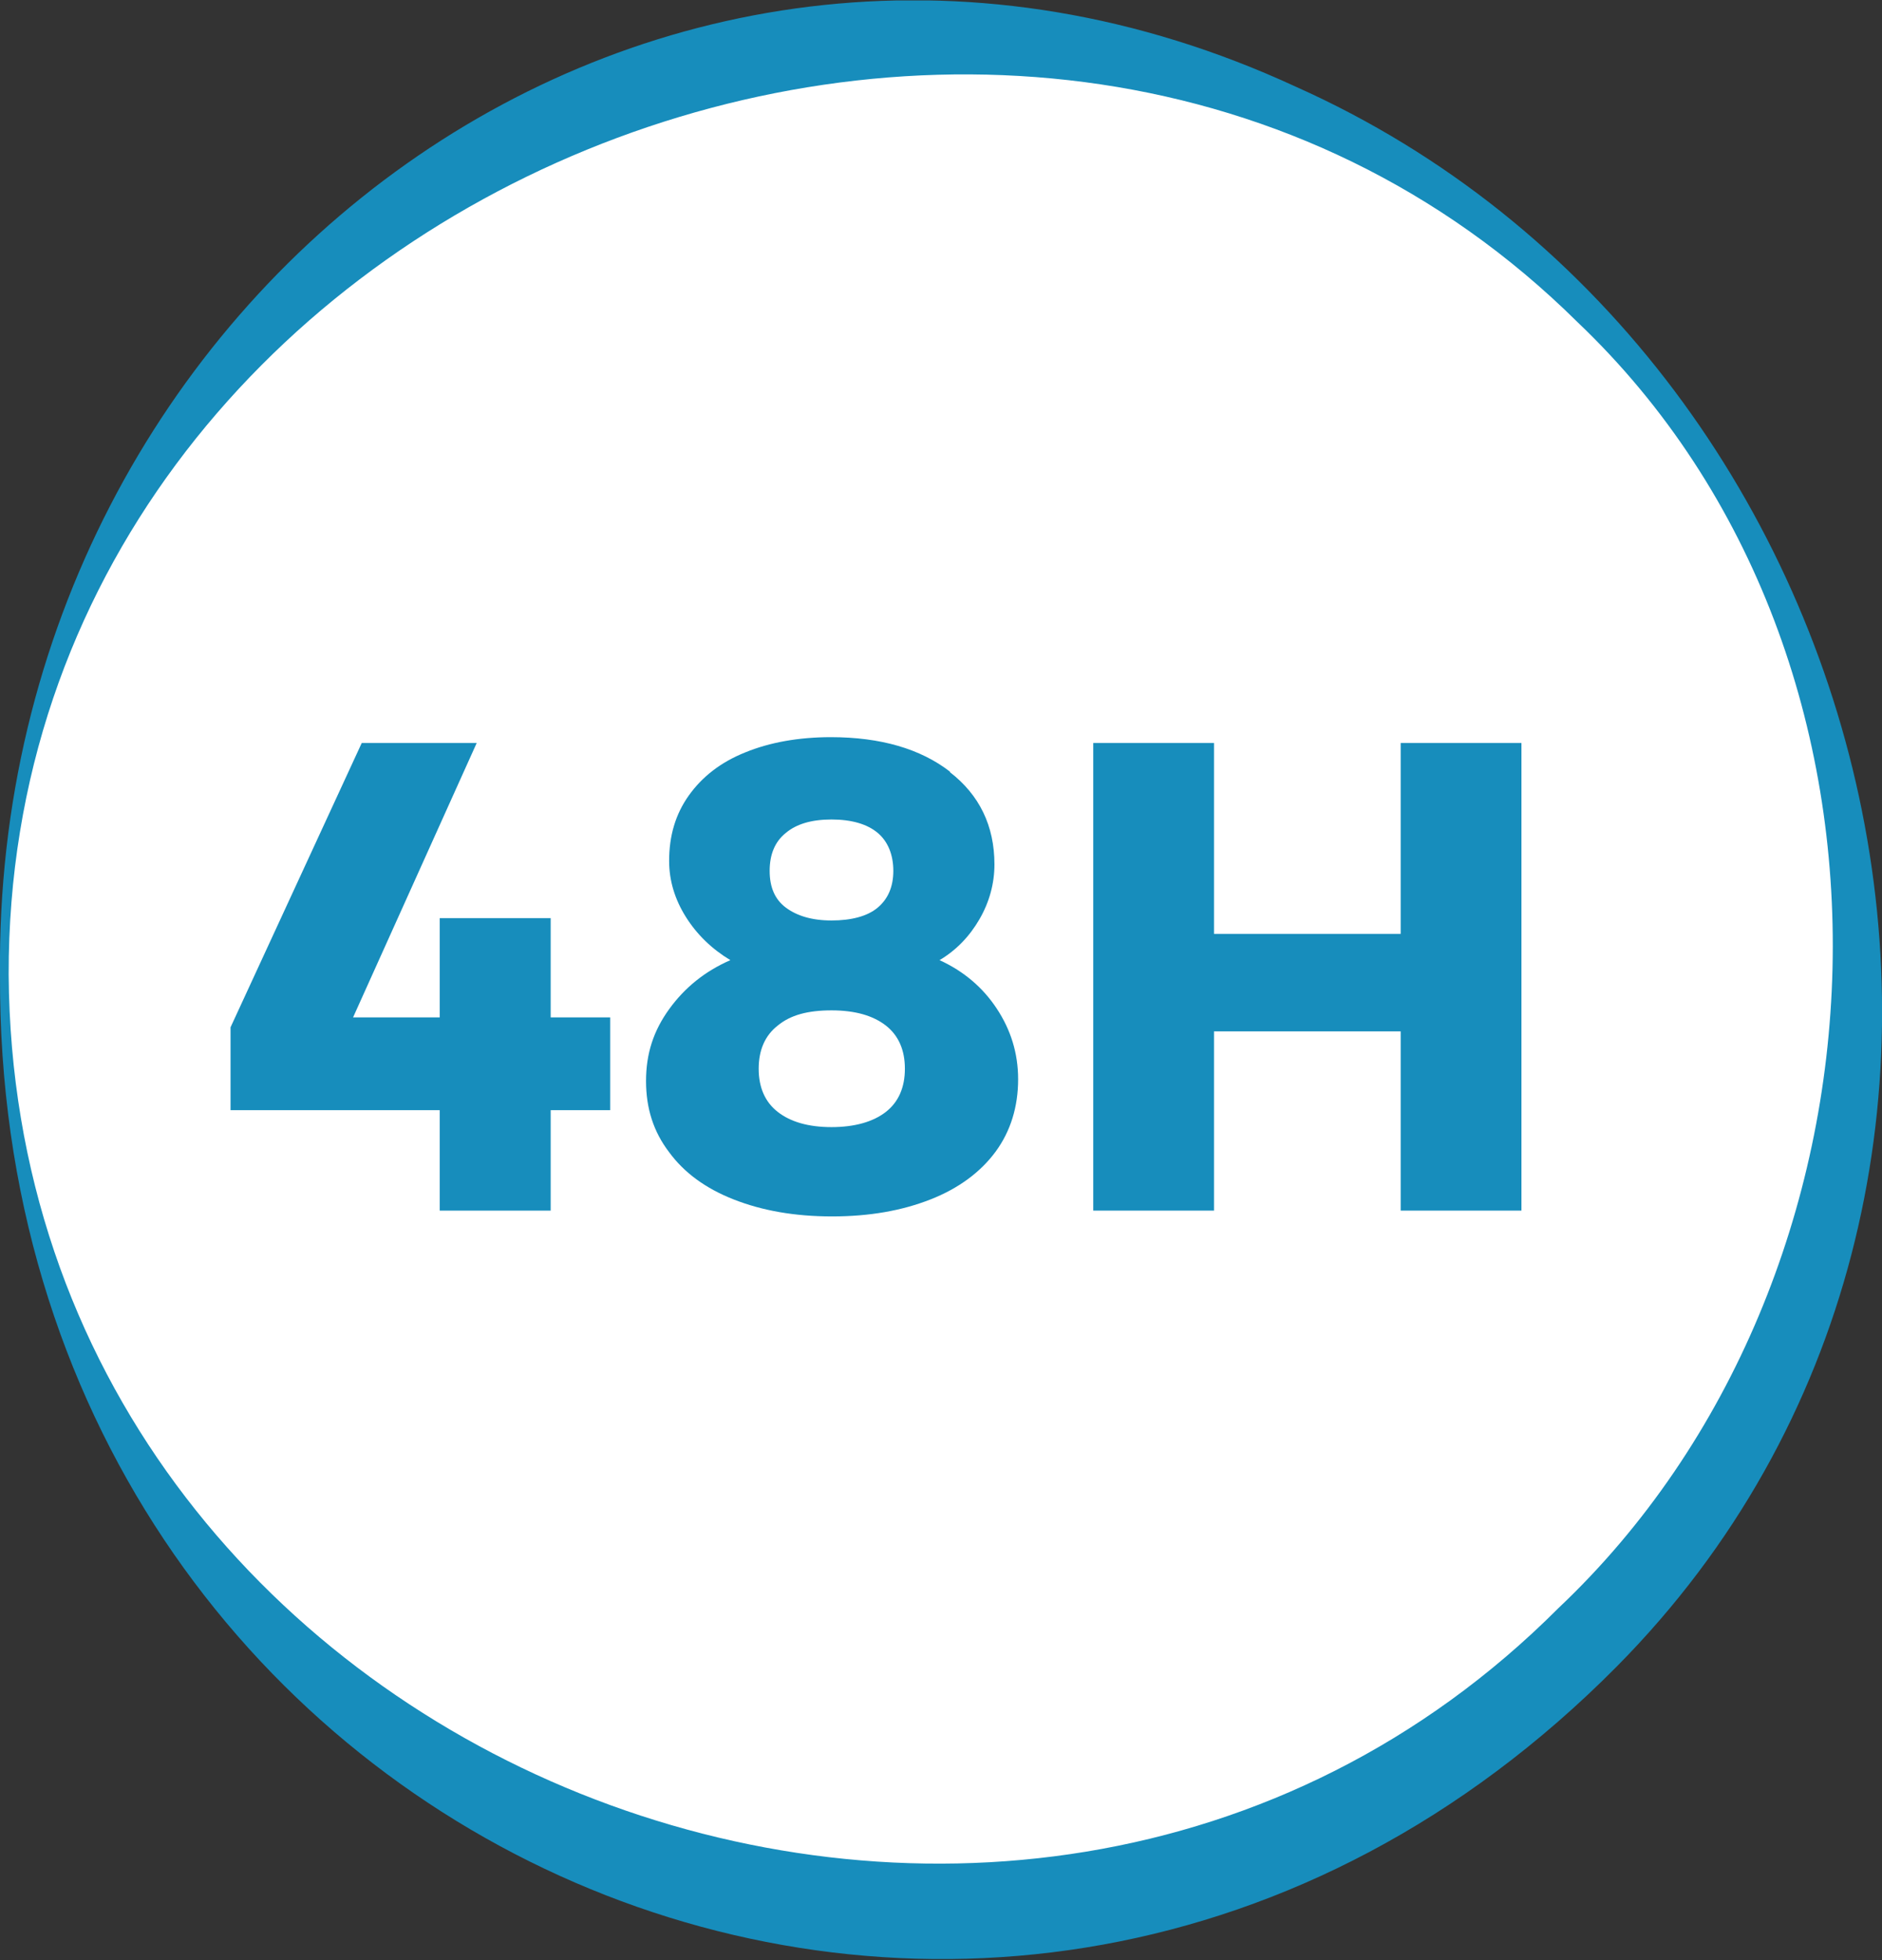
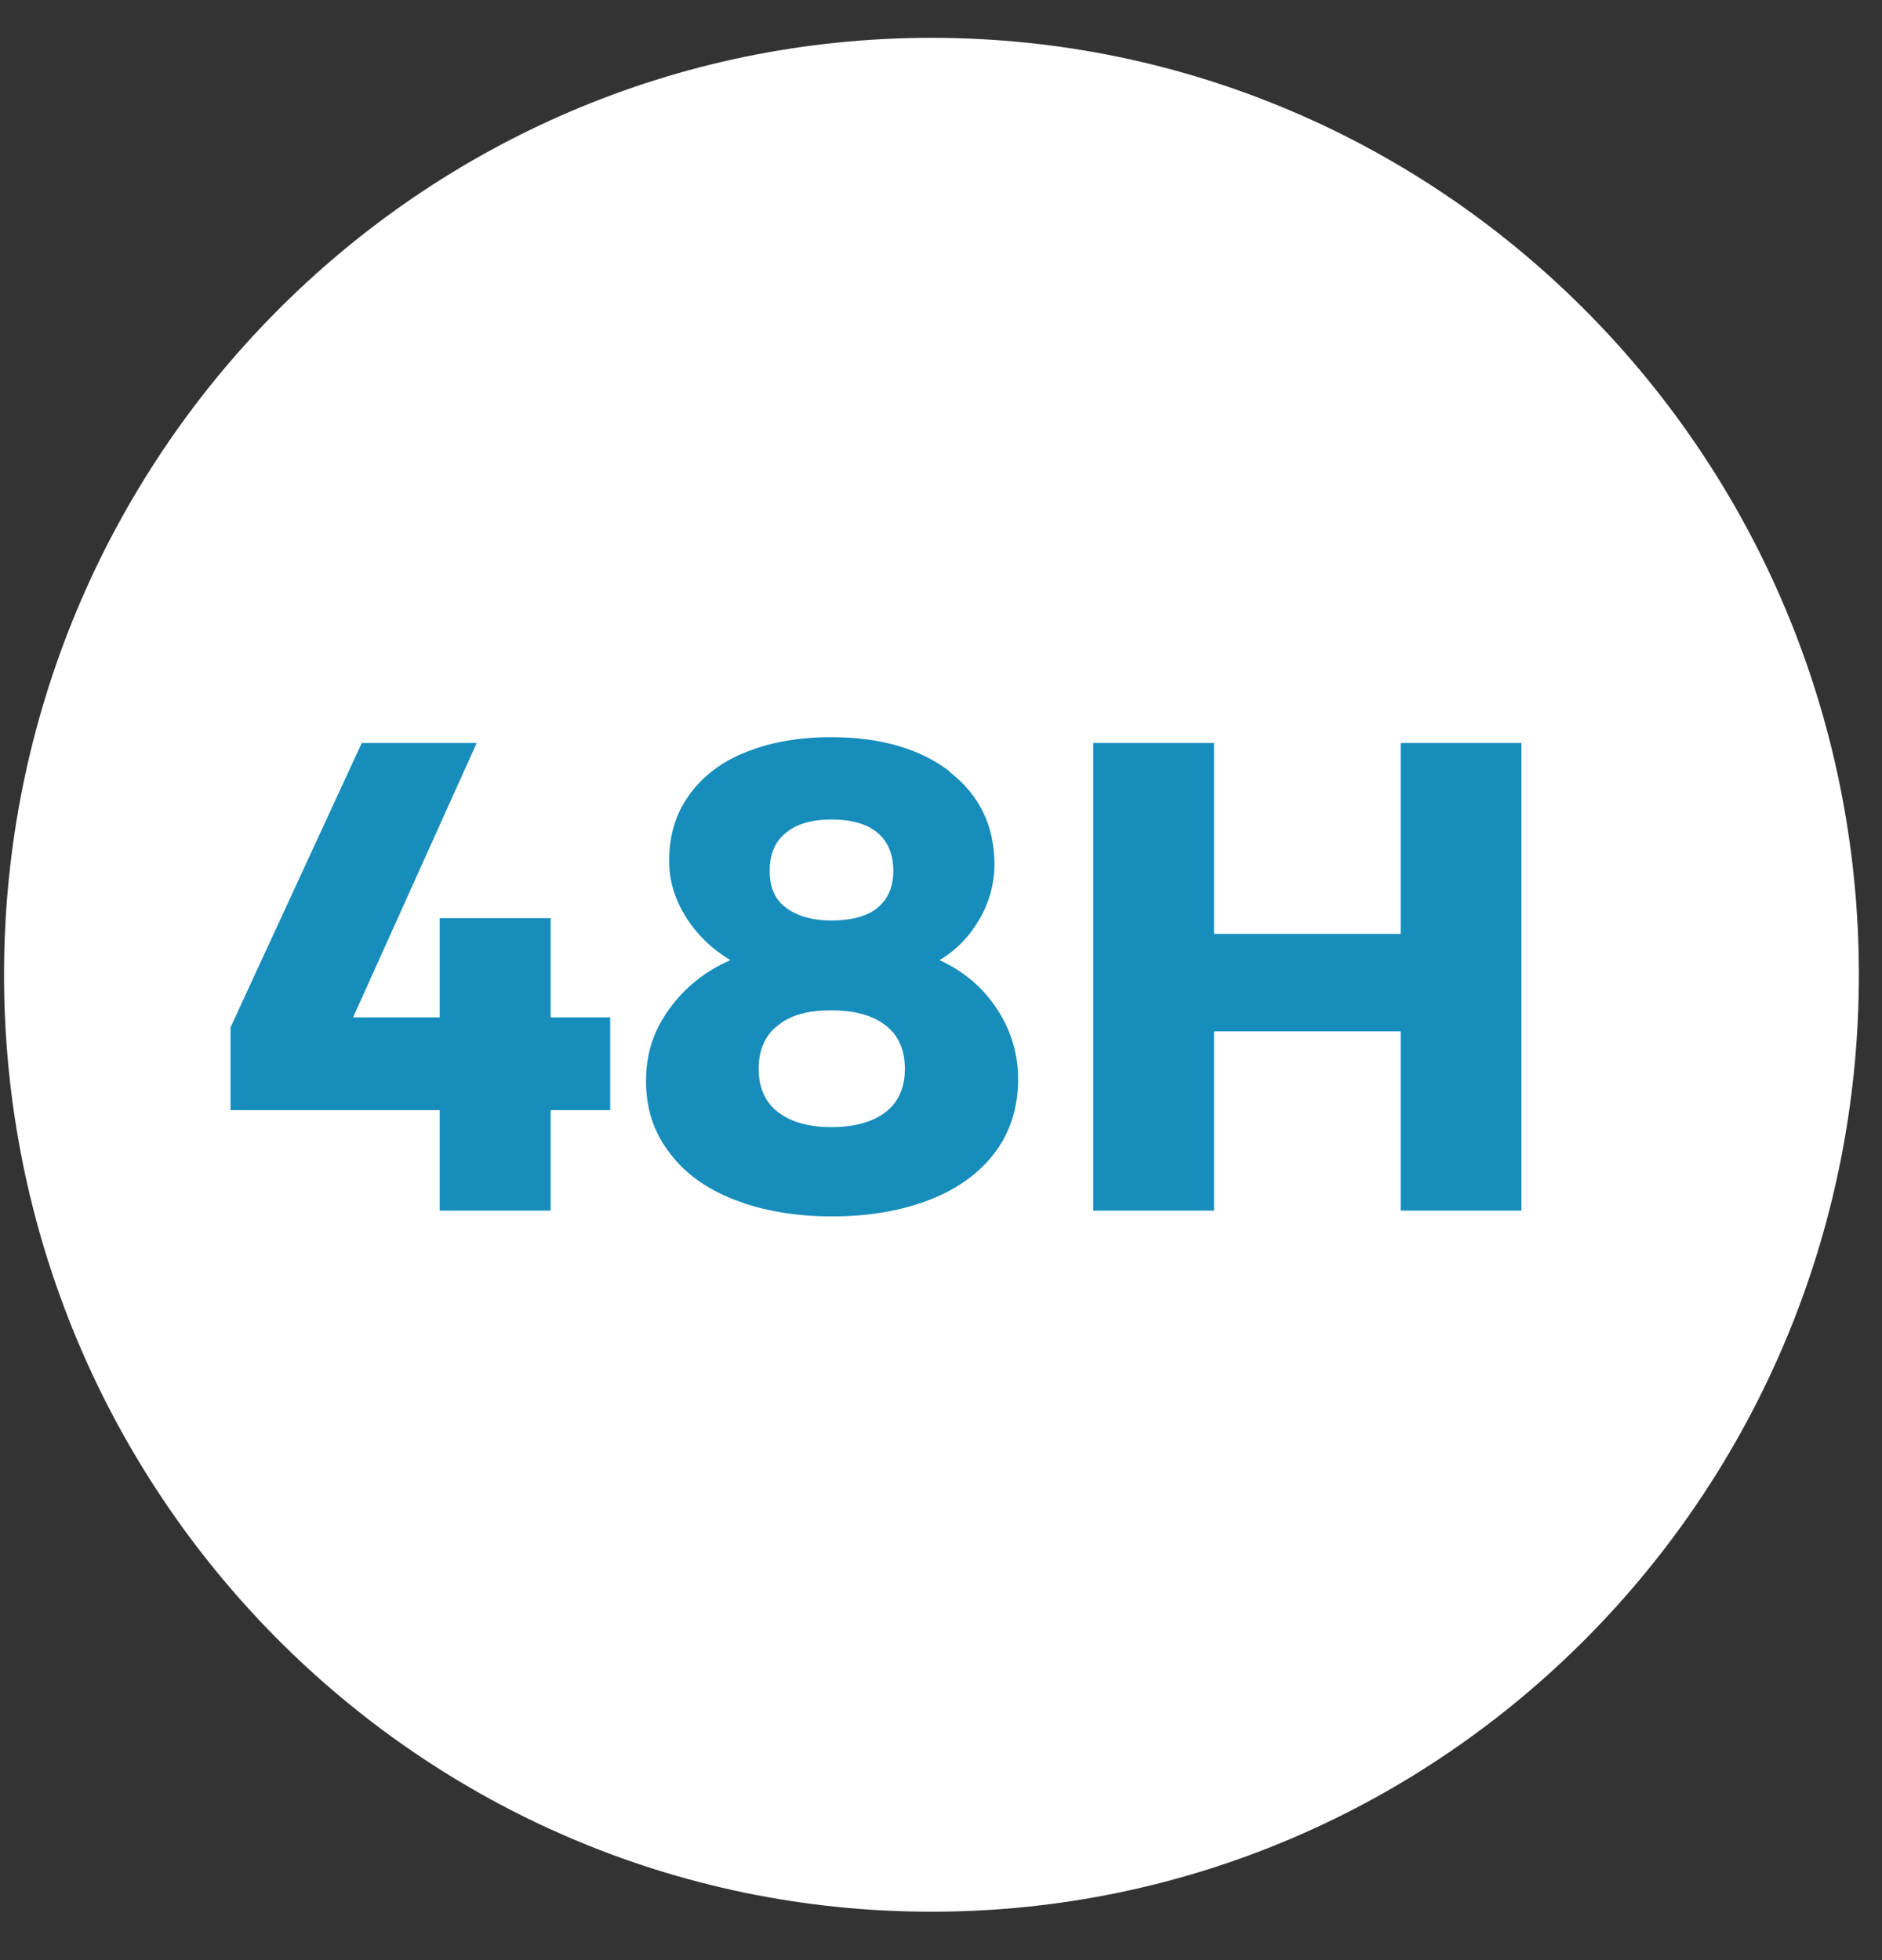
<svg xmlns="http://www.w3.org/2000/svg" width="48" height="50" viewBox="0 0 48 50" fill="none">
  <rect x="0" y="0" width="48" height="50" fill="#333333" stroke="none" />
  <g clip-path="url(#clip0_2_545)">
    <path d="M23.757 48.765C36.82 48.765 47.41 38.064 47.41 24.865C47.41 11.665 36.82 0.965 23.757 0.965C10.693 0.965 0.103 11.665 0.103 24.865C0.103 38.064 10.693 48.765 23.757 48.765Z" fill="white" />
-     <path d="M-3.51286e-05 24.864C-0.177 7.412 16.815 -5.305 33.056 2.215C48.309 9.035 53.364 30.255 41.236 42.51C25.466 58.429 -0.103 47.171 -3.51286e-05 24.864ZM0.221 24.864C0.354 45.042 25.791 55.004 39.747 41.021C48.648 32.608 49.326 16.868 40.233 8.216C26.247 -5.632 0.177 4.791 0.221 24.864Z" fill="#178DBC" />
    <path d="M15.563 25.952V28.319H14.045V30.881H11.215V28.319H5.88V26.205L9.226 18.953H12.158L9.005 25.952H11.215V23.42H14.045V25.952H15.563Z" fill="#178DBC" />
    <path d="M24.228 19.697C24.98 20.278 25.363 21.067 25.363 22.05C25.363 22.542 25.231 23.018 24.98 23.45C24.73 23.882 24.39 24.239 23.963 24.492C24.582 24.775 25.069 25.192 25.422 25.728C25.776 26.264 25.967 26.86 25.967 27.53C25.967 28.23 25.776 28.855 25.393 29.377C25.009 29.898 24.45 30.315 23.727 30.598C23.005 30.881 22.18 31.029 21.222 31.029C20.264 31.029 19.439 30.881 18.717 30.598C17.994 30.315 17.449 29.913 17.066 29.391C16.668 28.87 16.477 28.275 16.477 27.575C16.477 26.875 16.668 26.294 17.066 25.743C17.464 25.192 17.98 24.775 18.628 24.492C18.157 24.209 17.773 23.837 17.493 23.39C17.213 22.944 17.066 22.467 17.066 21.961C17.066 21.32 17.228 20.77 17.567 20.293C17.906 19.817 18.378 19.444 19.011 19.191C19.63 18.938 20.367 18.804 21.192 18.804C22.46 18.804 23.477 19.102 24.228 19.683V19.697ZM19.837 26.16C19.512 26.413 19.35 26.785 19.35 27.262C19.35 27.738 19.512 28.111 19.837 28.364C20.161 28.617 20.618 28.751 21.207 28.751C21.797 28.751 22.268 28.617 22.593 28.364C22.917 28.111 23.079 27.738 23.079 27.262C23.079 26.785 22.917 26.413 22.593 26.16C22.268 25.907 21.811 25.773 21.207 25.773C20.603 25.773 20.161 25.892 19.837 26.16ZM20.043 21.246C19.763 21.469 19.63 21.797 19.63 22.214C19.63 22.631 19.763 22.944 20.043 23.152C20.323 23.361 20.706 23.48 21.207 23.48C21.708 23.48 22.121 23.375 22.386 23.152C22.651 22.929 22.784 22.616 22.784 22.214C22.784 21.812 22.651 21.469 22.386 21.246C22.121 21.023 21.723 20.904 21.207 20.904C20.691 20.904 20.308 21.023 20.043 21.246Z" fill="#178DBC" />
    <path d="M27.883 18.953H30.963V23.822H35.724V18.953H38.804V30.881H35.724V26.309H30.963V30.881H27.883V18.953Z" fill="#178DBC" />
  </g>
  <defs>
    <clipPath id="clip0_2_545">
      <rect width="48" height="49.959" fill="white" transform="translate(0 0.012)" />
    </clipPath>
  </defs>
</svg>